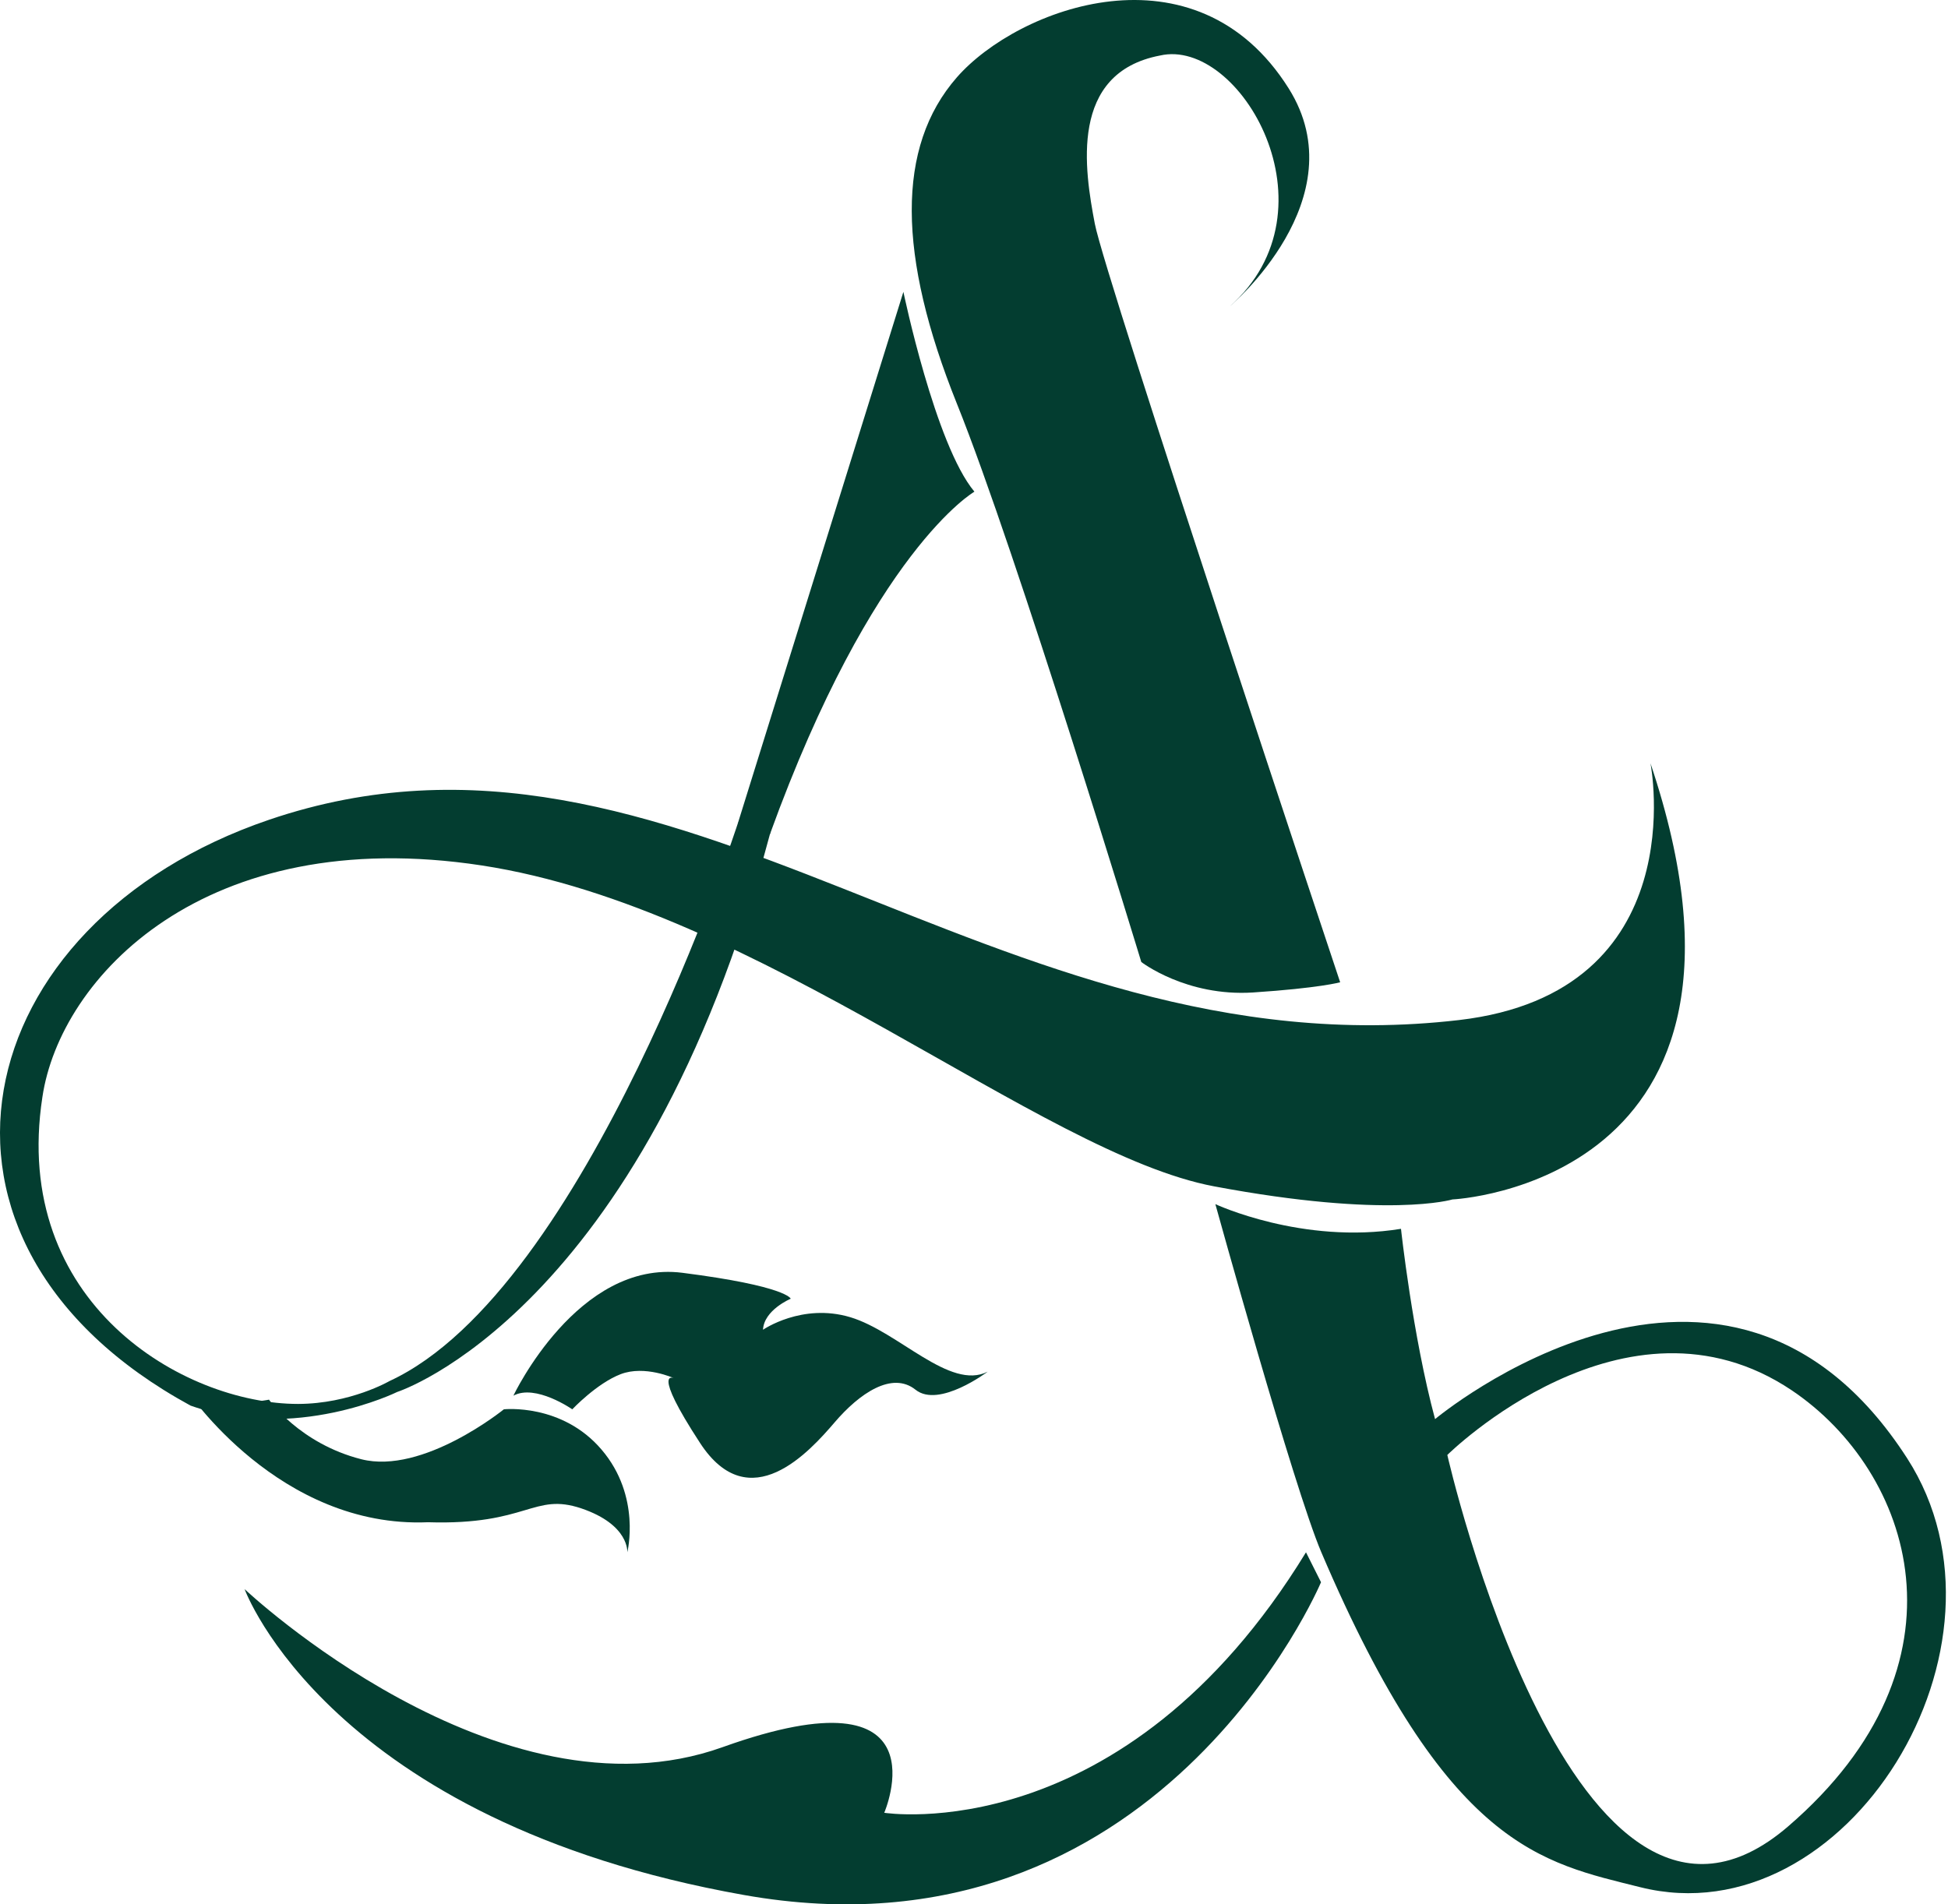
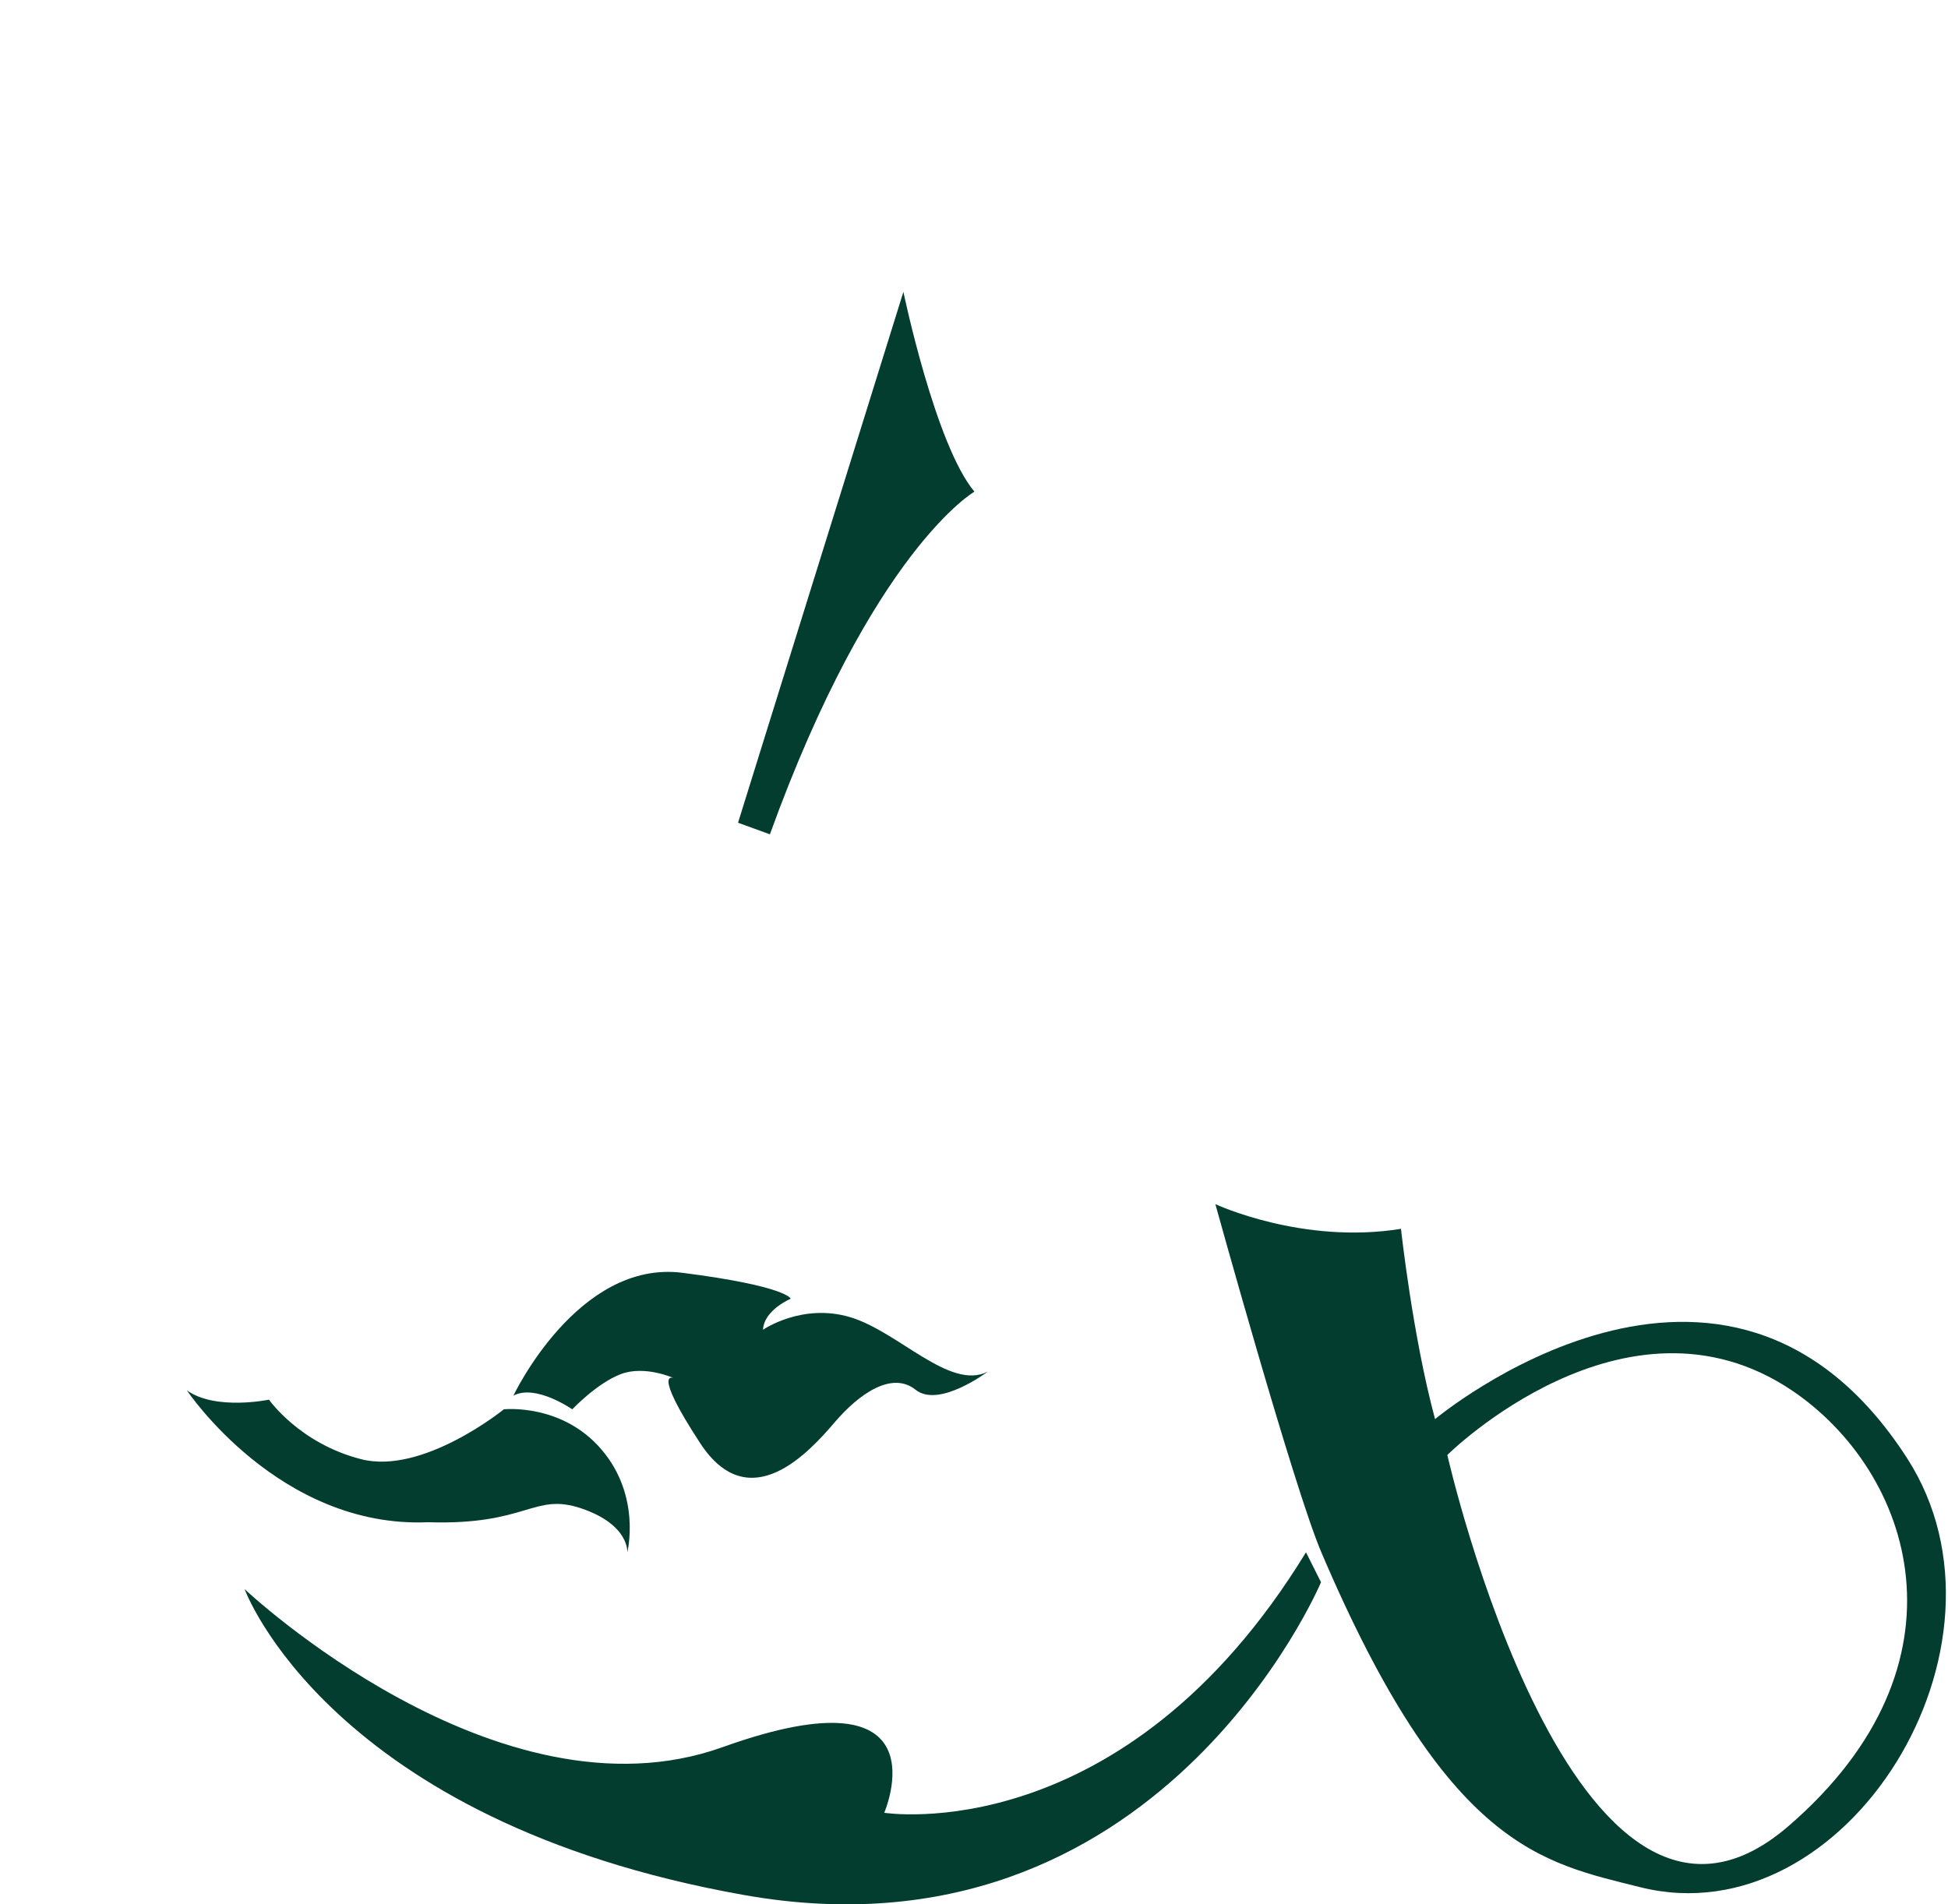
<svg xmlns="http://www.w3.org/2000/svg" width="225" height="220" viewBox="0 0 225 220" fill="none">
-   <path d="M44.991 159.545C44.991 159.545 40.467 162.174 34.43 162.19C21.161 162.19 1.249 150.497 4.896 126.746C6.935 112.951 23.614 95.078 55.664 99.984C87.714 104.891 120.131 133.277 140.234 137.053C160.337 140.828 167.761 138.566 167.761 138.566C167.761 138.566 206.947 136.766 190.636 88.181C190.636 88.181 195.844 114.656 168.525 117.842C114.492 124.118 78.3 78.623 31.053 94.712C-3.881 106.611 -12.674 143.472 22.005 162.381C34.063 166.65 45.883 160.804 45.883 160.804C45.883 160.804 74.174 151.724 88.925 96.384C90.725 89.662 85.245 95.046 85.245 95.046C85.245 95.046 67.818 149 44.991 159.545Z" fill="url(#paint0_linear_131_361)" />
  <path d="M112.548 56.799C108.024 51.399 104.345 33.717 104.345 33.717L85.245 95.046L88.925 96.384C100.824 63.538 112.548 56.799 112.548 56.799Z" fill="url(#paint1_linear_131_361)" />
-   <path d="M131.823 111.135C131.823 111.135 137.016 115.15 144.726 114.656C152.436 114.146 154.793 113.477 154.793 113.477C154.793 113.477 127.633 32.045 126.455 25.848C125.276 19.652 123.444 8.421 133.989 6.414C143.212 4.296 154.777 24.144 142.034 35.406C142.034 35.406 156.848 22.965 148.852 10.222C138.115 -6.871 117.566 0.887 110.525 8.931C103.484 16.976 103.659 29.544 110.525 46.636C117.407 63.713 131.823 111.135 131.823 111.135Z" fill="url(#paint2_linear_131_361)" />
  <path d="M220.281 168.467C199.286 135.875 165.754 163.943 165.754 163.943C163.157 154.321 161.819 141.96 161.819 141.96C150.429 143.808 140.378 139.108 140.378 139.108C140.378 139.108 149.458 171.923 152.612 179.315C167.187 213.516 178.099 215.172 189.473 218.024C213.272 223.965 234.219 190.115 220.281 168.467ZM206.549 210.983C181.747 232.376 167.171 168.084 167.171 168.084C167.171 168.084 187.721 147.71 206.948 160.613C220.87 169.98 228.357 192.186 206.549 210.983Z" fill="url(#paint3_linear_131_361)" />
  <path d="M152.582 182.787C152.582 182.787 133.801 227.453 85.901 218.915C38.001 210.393 28.252 183.583 28.252 183.583C28.252 183.583 57.483 211.157 83.464 201.839C109.445 192.52 102.133 209.421 102.133 209.421C102.133 209.421 129.739 213.834 150.846 179.33L152.582 182.787Z" fill="url(#paint4_linear_131_361)" />
  <path d="M114.08 158.463C114.08 158.463 108.457 162.716 105.749 160.55C103.041 158.383 99.265 160.964 96.398 164.325C93.515 167.686 86.569 175.444 80.867 166.714C75.164 157.985 77.84 159.212 77.84 159.212C77.84 159.212 74.479 157.682 71.691 158.75C68.919 159.817 66.1 162.812 66.1 162.812C66.1 162.812 61.847 159.849 59.298 161.235C59.298 161.235 66.737 145.496 78.828 147.041C90.918 148.587 91.332 150.036 91.332 150.036C91.332 150.036 88.242 151.326 88.13 153.62C88.13 153.62 92.638 150.498 98.214 152.171C103.789 153.843 109.715 160.677 114.08 158.463Z" fill="url(#paint5_linear_131_361)" />
  <path d="M72.455 179.33C72.455 179.33 74.096 172.878 69.492 167.478C64.904 162.078 58.198 162.811 58.198 162.811C58.198 162.811 48.863 170.393 41.727 168.577C34.59 166.761 31.07 161.696 31.07 161.696C31.07 161.696 24.905 162.986 21.592 160.628C21.592 160.628 32.233 176.59 49.437 175.857C60.986 176.223 61.591 172.384 67.166 174.264C72.726 176.16 72.455 179.33 72.455 179.33Z" fill="url(#paint6_linear_131_361)" />
  <defs>
    <linearGradient id="paint0_linear_131_361" x1="97.304" y1="88.181" x2="97.304" y2="163.941" gradientUnits="userSpaceOnUse">
      <stop stop-color="#033D30" />
      <stop offset="1" stop-color="#033D30" />
    </linearGradient>
    <linearGradient id="paint1_linear_131_361" x1="98.897" y1="33.717" x2="98.897" y2="96.384" gradientUnits="userSpaceOnUse">
      <stop stop-color="#033D30" />
      <stop offset="1" stop-color="#033D30" />
    </linearGradient>
    <linearGradient id="paint2_linear_131_361" x1="130.052" y1="0" x2="130.052" y2="114.698" gradientUnits="userSpaceOnUse">
      <stop stop-color="#033D30" />
      <stop offset="1" stop-color="#033D30" />
    </linearGradient>
    <linearGradient id="paint3_linear_131_361" x1="182.567" y1="139.108" x2="182.567" y2="218.712" gradientUnits="userSpaceOnUse">
      <stop stop-color="#033D30" />
      <stop offset="1" stop-color="#033D30" />
    </linearGradient>
    <linearGradient id="paint4_linear_131_361" x1="90.417" y1="179.33" x2="90.417" y2="220" gradientUnits="userSpaceOnUse">
      <stop stop-color="#033D30" />
      <stop offset="1" stop-color="#033D30" />
    </linearGradient>
    <linearGradient id="paint5_linear_131_361" x1="86.689" y1="146.935" x2="86.689" y2="170.722" gradientUnits="userSpaceOnUse">
      <stop stop-color="#033D30" />
      <stop offset="1" stop-color="#033D30" />
    </linearGradient>
    <linearGradient id="paint6_linear_131_361" x1="47.166" y1="160.628" x2="47.166" y2="179.33" gradientUnits="userSpaceOnUse">
      <stop stop-color="#033D30" />
      <stop offset="1" stop-color="#033D30" />
    </linearGradient>
  </defs>
</svg>